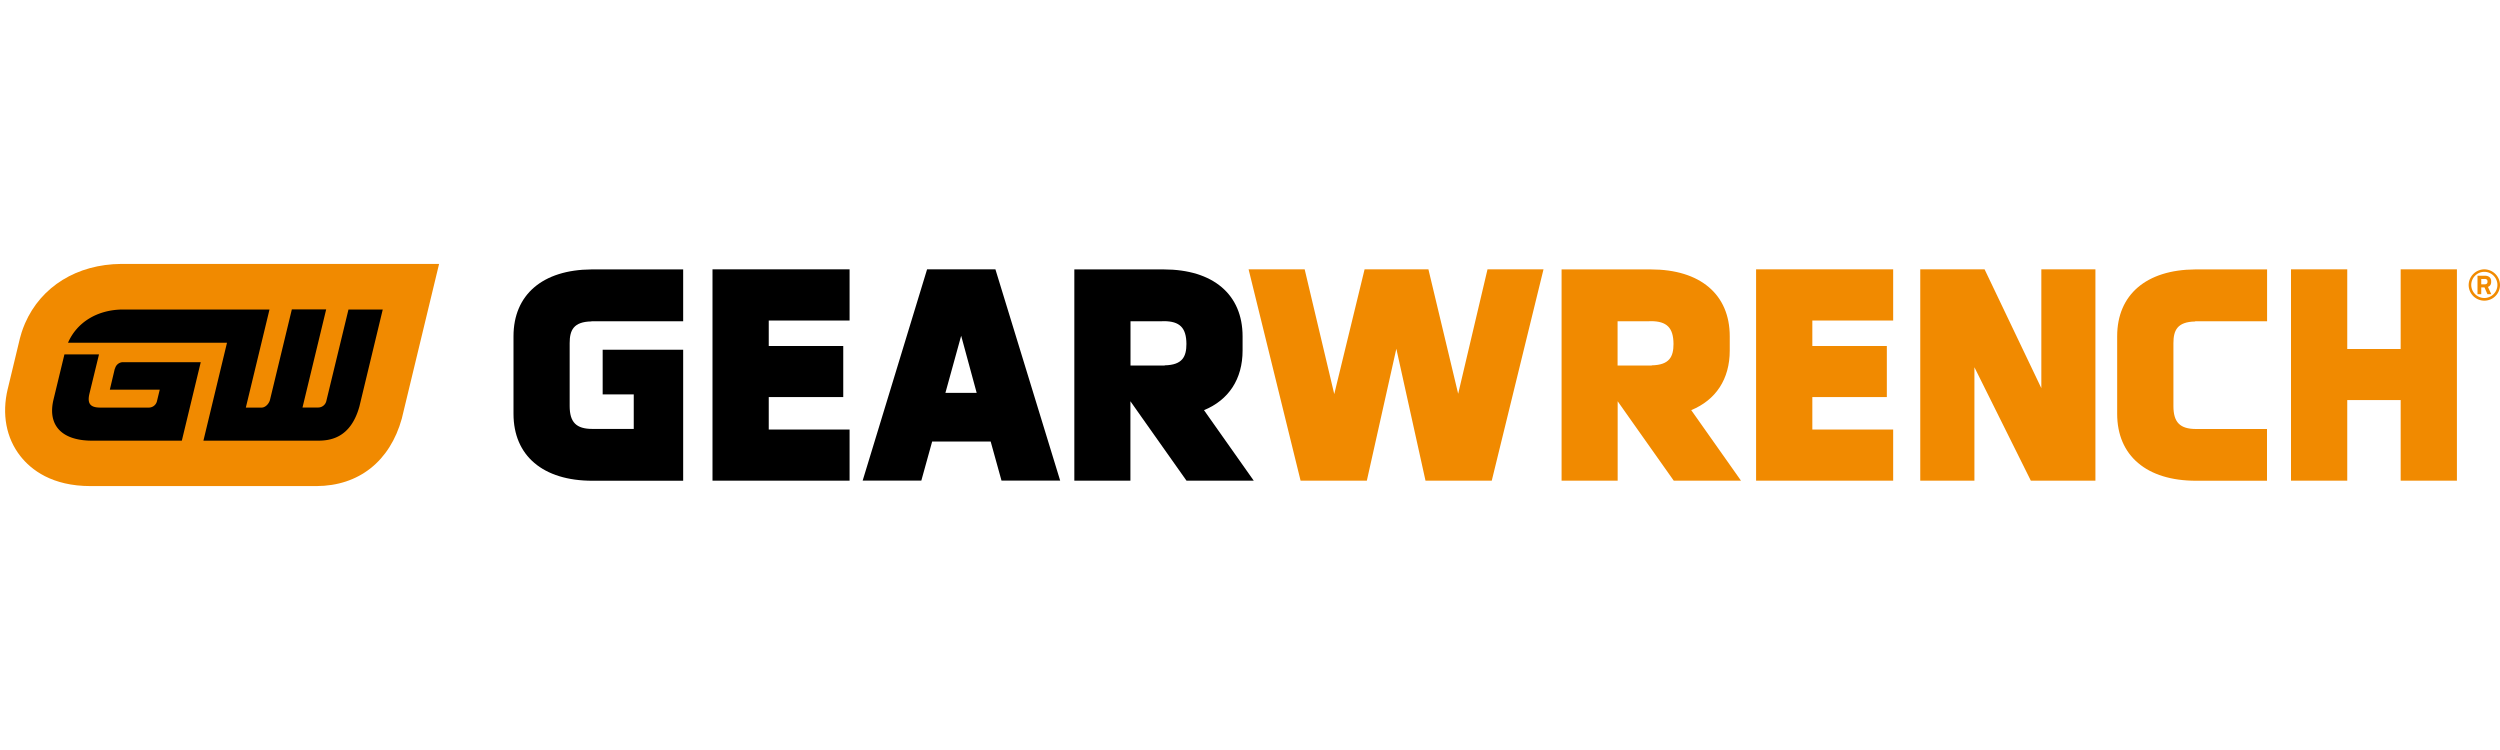
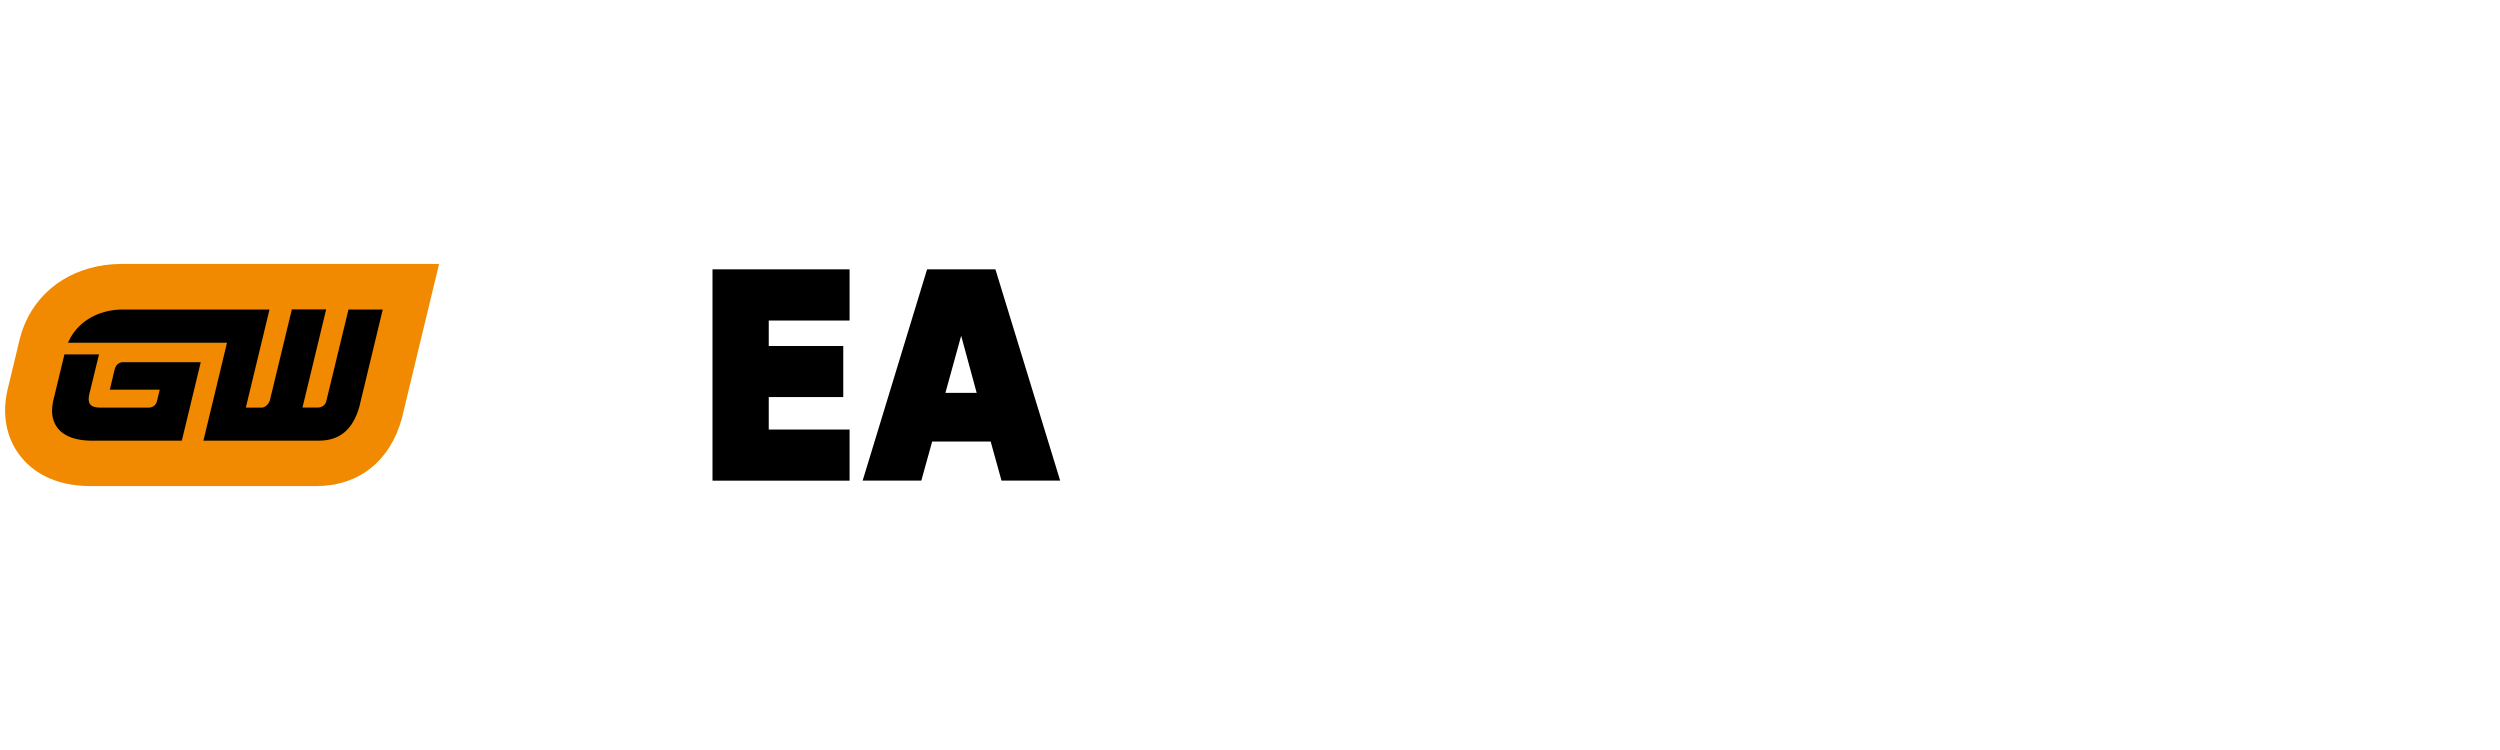
<svg xmlns="http://www.w3.org/2000/svg" id="Layer_1" data-name="Layer 1" viewBox="0 0 300 90">
  <defs>
    <style>.cls-1,.cls-2{stroke-width:0}.cls-2{fill:#f18a00}</style>
  </defs>
  <path d="M85.5 57.68h16.45v-6.14h-9.7v-3.89h8.94v-6.13h-8.94v-3.06h9.7v-6.14H85.5v25.36zm25.75-25.36-7.73 25.35h7.04l1.3-4.69h7.02l1.3 4.69h7.04l-7.77-25.35h-8.2Zm5.96 14.82h-3.76l1.89-6.85 1.86 6.85Z" class="cls-1" />
-   <path d="m174.98 47.25-3.57-14.93h-7.66l-3.64 14.97-3.55-14.97h-6.73l6.24 25.36h7.95l3.54-15.83 3.5 15.83h7.95l6.21-25.36h-6.72l-3.52 14.93zm35.75 10.43h16.45v-6.14h-9.7v-3.89h8.94v-6.13h-8.94v-3.06h9.7v-6.14h-16.45v25.36zm34.23-11.1-6.81-14.26h-7.72v25.36h6.5V44.07l6.77 13.61h7.75V32.32h-6.49v14.26zm43.12-14.26v9.56h-6.41v-9.56h-6.75v25.36h6.75v-9.67h6.41v9.67h6.75V32.32h-6.75z" class="cls-2" />
-   <path d="M70.98 38.57v-.02h11v-6.22h-11c-5.86.04-9.36 3.03-9.36 8.02v9.31c0 5.03 3.54 8.03 9.47 8.03h10.89V41.97h-9.66v5.36h3.73v4.14h-4.97c-1.93 0-2.72-.8-2.72-2.75v-7.54c0-1.54.45-2.57 2.61-2.61Z" class="cls-1" />
-   <path d="M263.42 38.57v-.02h8.63v-6.22h-8.63c-5.86.04-9.36 3.03-9.36 8.02v9.31c0 5.03 3.54 8.03 9.47 8.03h8.51v-6.21h-8.51c-1.93 0-2.72-.8-2.72-2.75v-7.54c0-1.54.45-2.57 2.61-2.61Zm-60.48 10.65c2.96-1.22 4.63-3.72 4.63-7.16v-1.7c0-5.03-3.54-8.03-9.47-8.03h-10.71v25.35h6.73v-9.53l1.36 1.93 5.37 7.6h8.07l-5.97-8.46Zm-5.03-10.68h.19c1.92 0 2.71.79 2.72 2.73v-.04.07-.03c0 1.52-.47 2.53-2.61 2.57v.02h-4.1v-5.31h3.79Z" class="cls-2" />
-   <path d="M144.48 49.22c2.96-1.22 4.63-3.72 4.63-7.16v-1.7c0-5.03-3.54-8.03-9.47-8.03h-10.72v25.35h6.73v-9.53l1.36 1.93 5.37 7.6h8.07l-5.97-8.46Zm-5.03-10.68h.2c1.92 0 2.71.79 2.72 2.73v-.04.07-.03c0 1.52-.47 2.53-2.61 2.57v.02h-4.1v-5.31h3.79Z" class="cls-1" />
  <path d="M.93 46.66C.2 49.7.74 52.57 2.45 54.74c1.29 1.64 3.79 3.59 8.42 3.59h27.1c5.09-.02 8.83-2.98 10.25-8.11l.02-.09 4.45-18.46H14.55c-5.3.04-9.62 2.7-11.55 7.14-.34.79-.54 1.5-.61 1.79L.93 46.67Z" class="cls-2" />
  <path d="m41.82 37.13-2.66 10.99a1 1 0 0 1-.95.78H36.3l2.84-11.77h-4.12L32.4 47.98c-.11.44-.53.92-.99.93H29.5l2.84-11.77H14.76c-3.15.02-5.56 1.59-6.6 3.99h19.08l-2.83 11.75h13.71c1.42 0 3.94-.24 5.01-4.11l2.8-11.63h-4.11Z" class="cls-1" />
  <path d="m13.78 44.23-.6 2.53h5.99l-.33 1.36a1 1 0 0 1-.98.79H12c-1.19-.01-1.55-.5-1.26-1.7l1.14-4.68H7.73l-1.31 5.42c-.74 3.09.99 4.93 4.63 4.93h10.77l2.27-9.42h-9.37a1 1 0 0 0-.92.78Z" class="cls-1" />
-   <path d="M298.12 32.32A1.9 1.9 0 0 1 300 34.2a1.88 1.88 0 0 1-3.76 0 1.9 1.9 0 0 1 1.88-1.88Zm0 3.44c.86 0 1.57-.71 1.57-1.57s-.71-1.57-1.57-1.57-1.57.71-1.57 1.57.71 1.57 1.57 1.57Zm.44-1.32.39.86h-.46l-.35-.81h-.39v.81h-.45v-2.21h.92c.41 0 .72.22.72.65v.09c0 .32-.15.51-.39.6Zm-.42-.96h-.39v.64h.39c.23 0 .36-.09.36-.31v-.04c0-.21-.13-.3-.36-.3Z" class="cls-2" />
</svg>